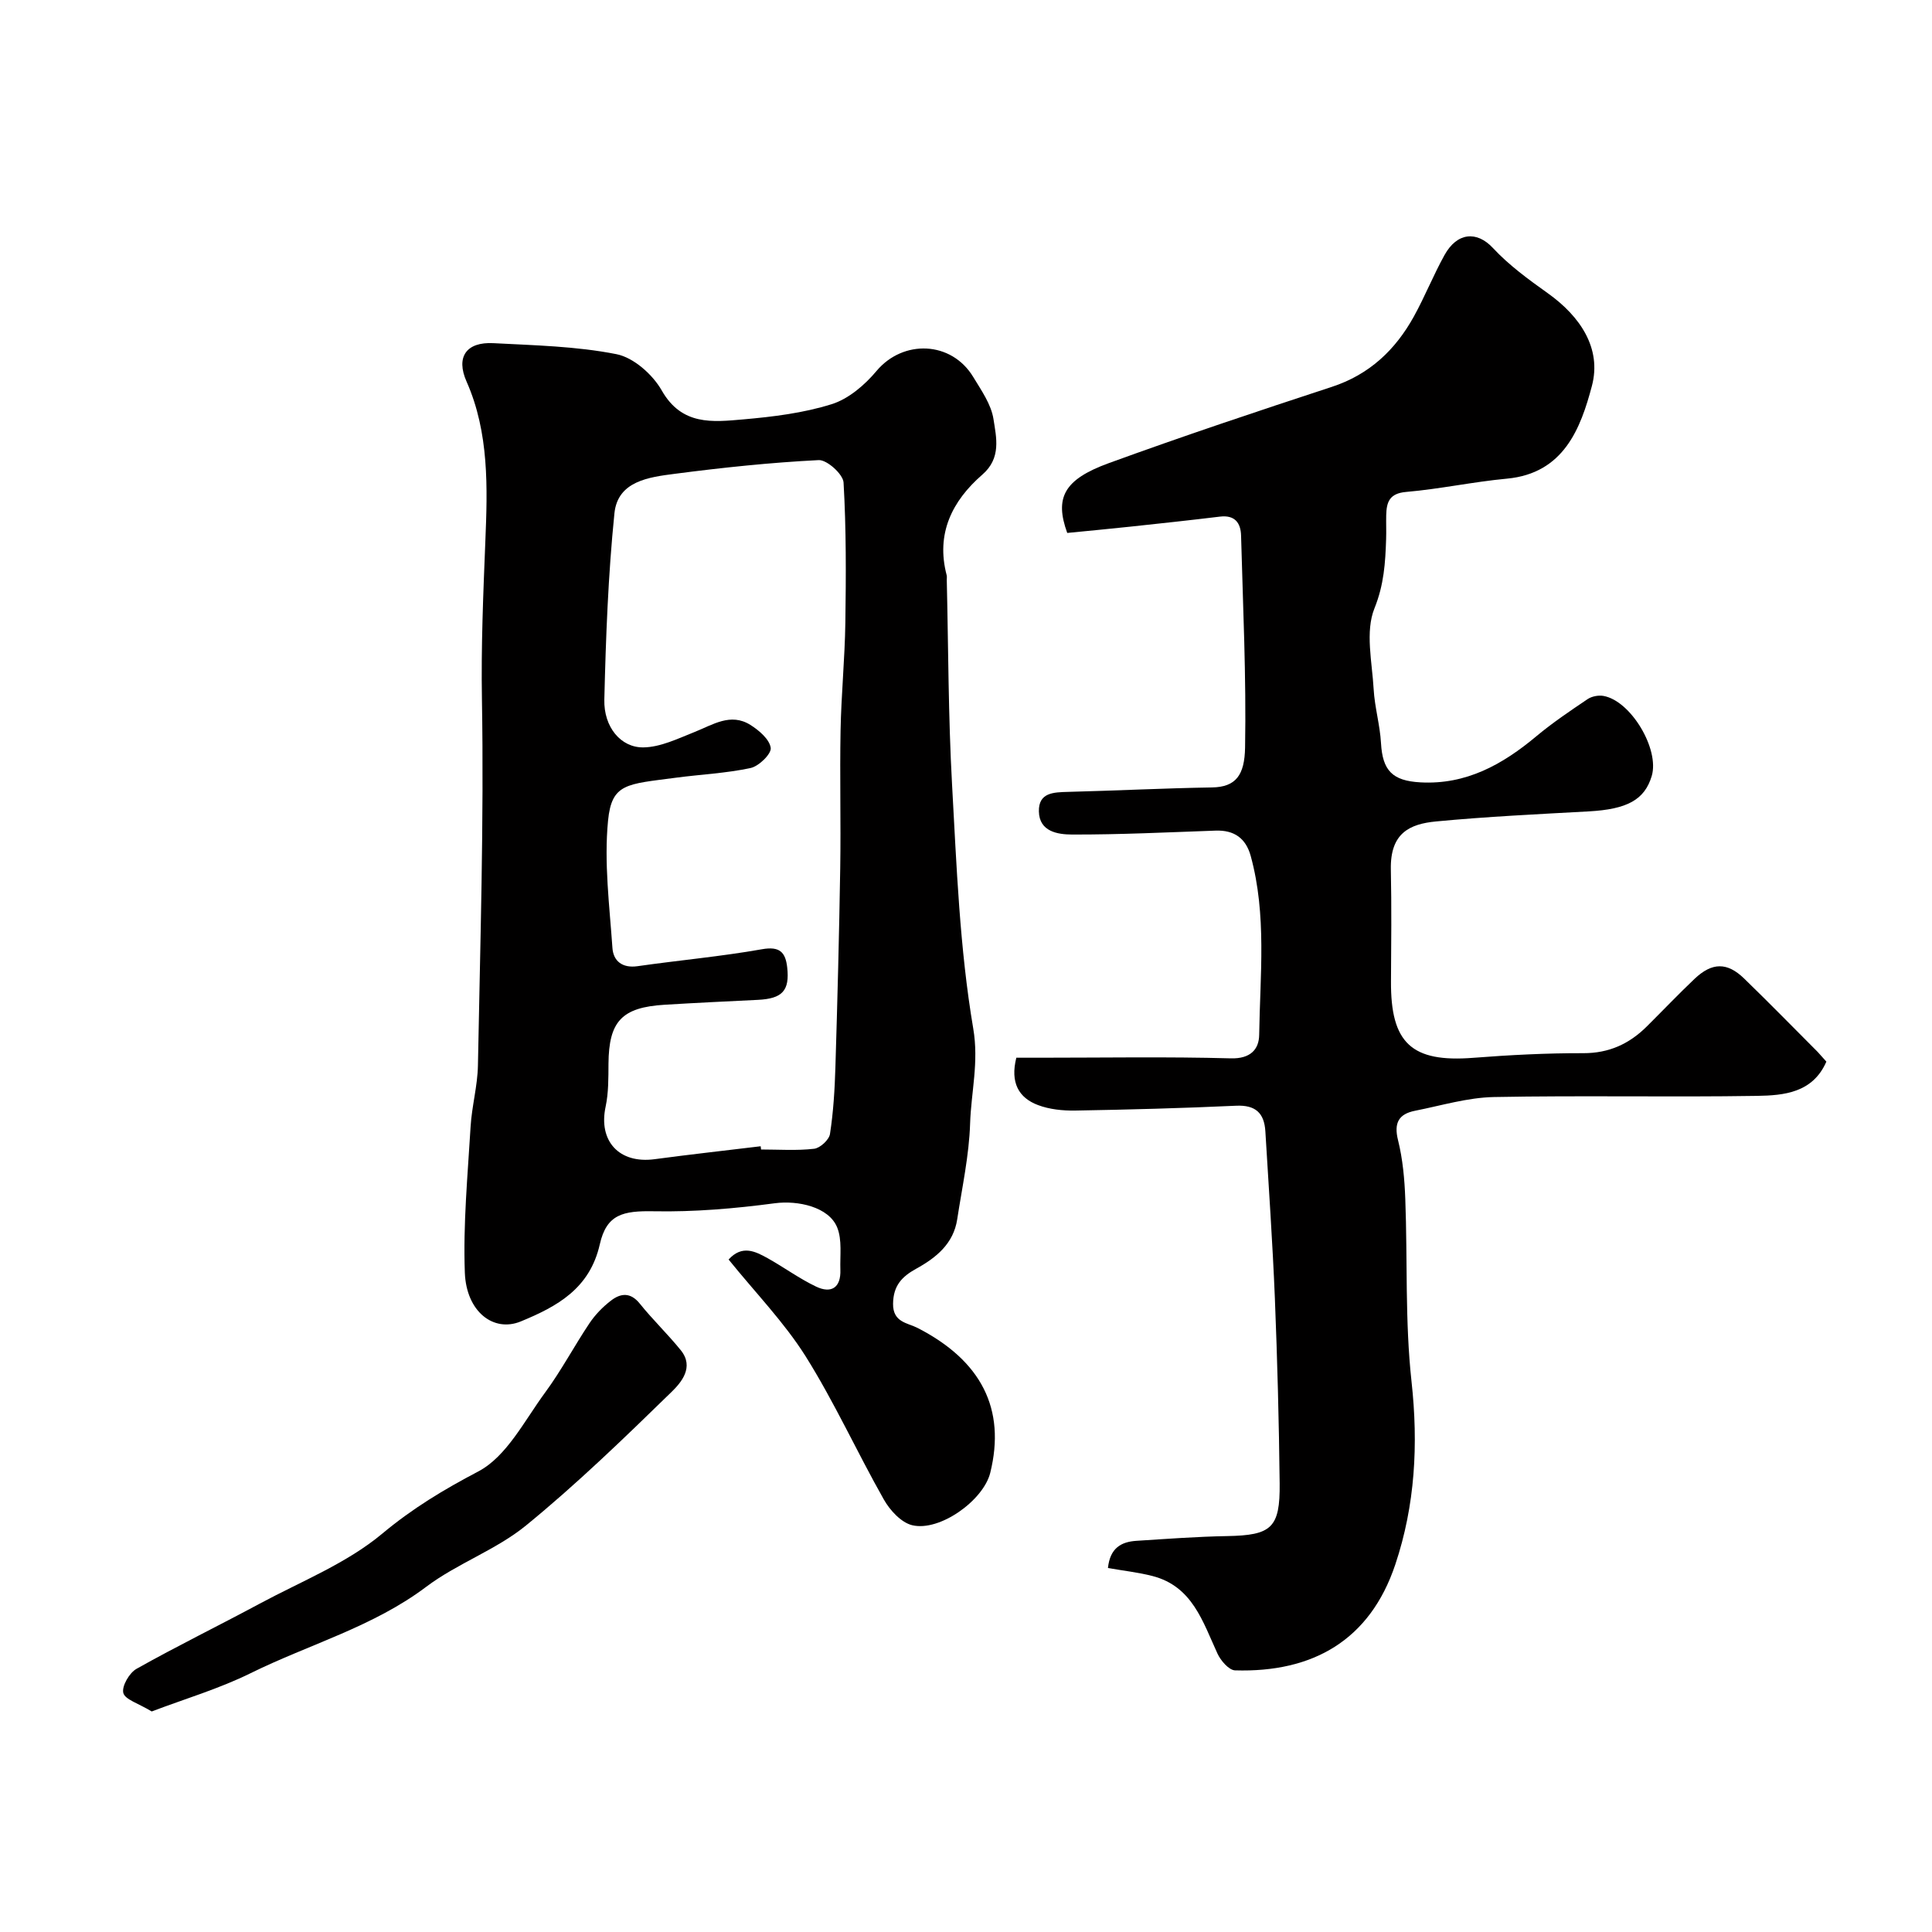
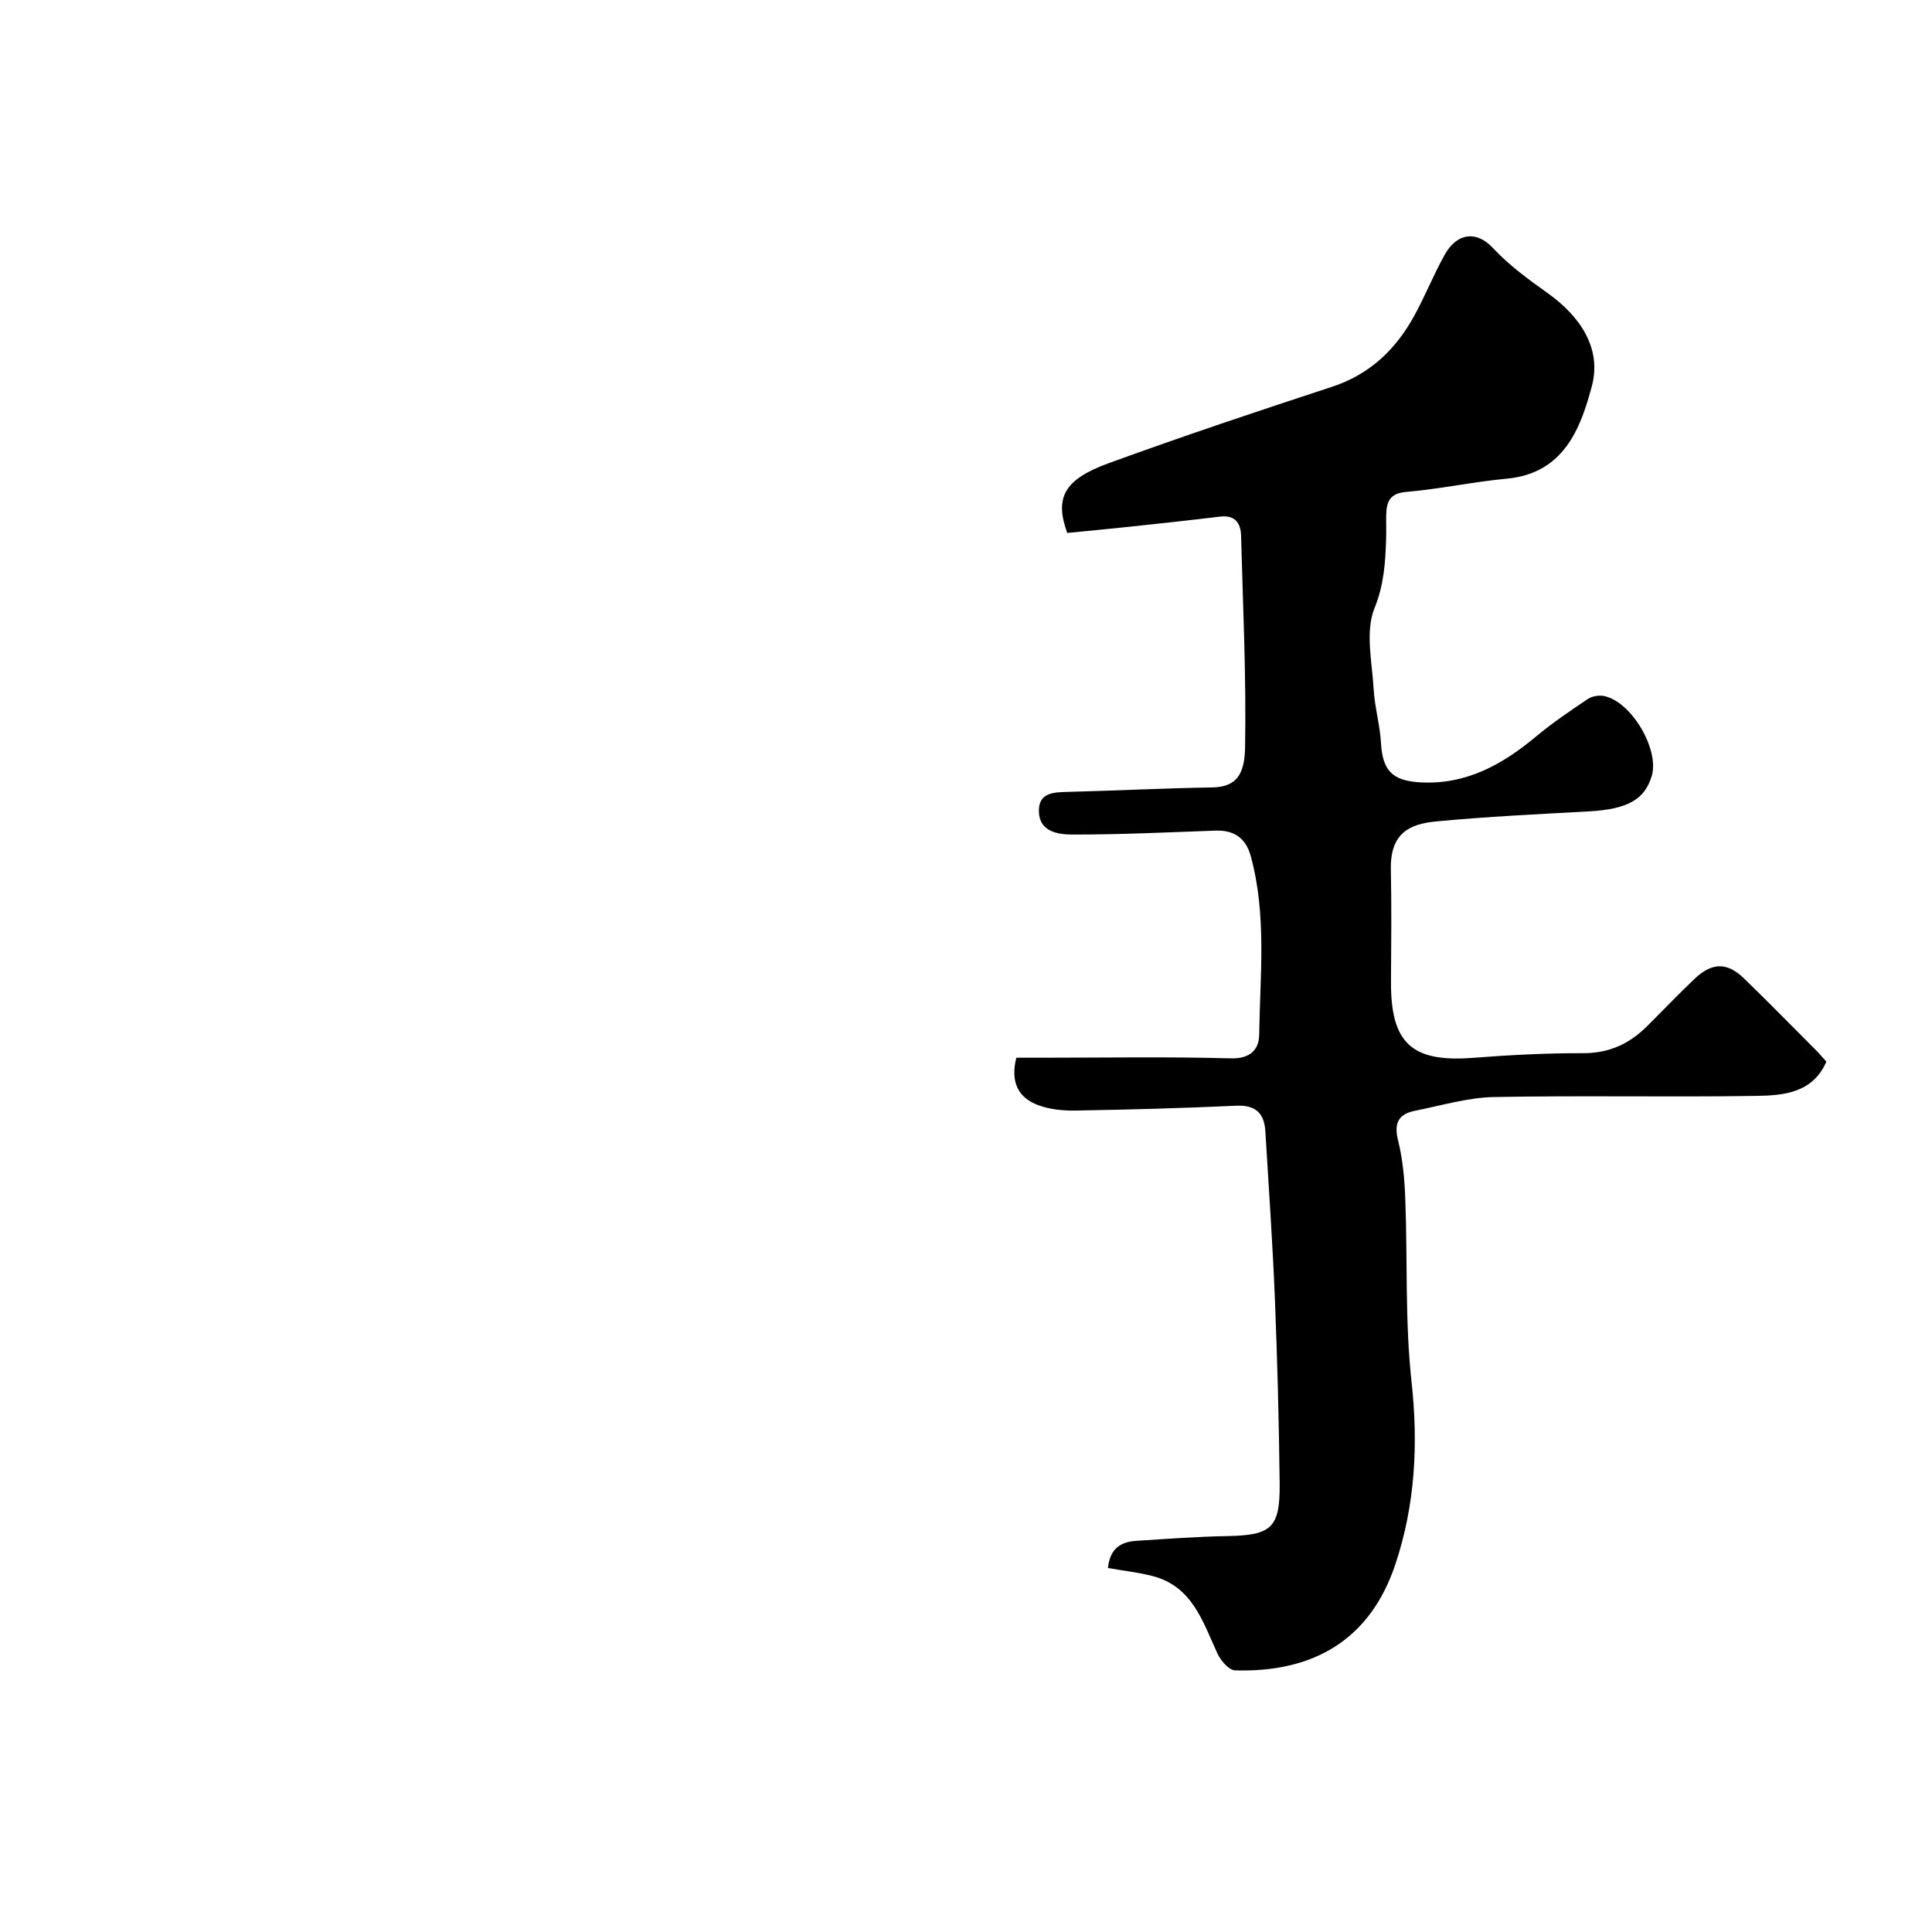
<svg xmlns="http://www.w3.org/2000/svg" enable-background="new 0 0 400 400" viewBox="0 0 400 400">
  <g fill="#010000">
-     <path d="m150.85 260.77c2.8-3.08 5.51-1.7 8.09-.27 3.39 1.89 6.54 4.22 10.03 5.88 3.13 1.49 5.15.23 5.02-3.47-.1-2.95.39-6.19-.66-8.78-1.72-4.26-8.14-5.64-12.91-5.01-8.27 1.1-16.68 1.82-25.01 1.66-6.4-.12-9.82.59-11.23 6.85-2.08 9.19-8.86 12.87-16.36 15.96-5.63 2.32-11.28-2.01-11.58-10.11-.37-10.04.59-20.14 1.19-30.2.25-4.24 1.44-8.44 1.52-12.67.47-25.25 1.26-50.51.83-75.76-.19-11.04.27-21.91.71-32.89.44-10.82.81-22.35-3.89-32.95-2.27-5.11-.05-8.26 5.56-7.96 8.52.45 17.16.63 25.48 2.28 3.54.7 7.48 4.2 9.36 7.5 4.16 7.33 10.56 6.55 16.89 6 6.16-.54 12.44-1.31 18.3-3.15 3.49-1.09 6.84-3.96 9.27-6.86 5.51-6.58 15.53-6.25 20.05 1.25 1.67 2.76 3.71 5.65 4.18 8.7.59 3.83 1.65 8.06-2.3 11.49-6.27 5.45-9.66 12.22-7.39 20.84.08.31.01.66.02 1 .33 14.09.31 28.21 1.09 42.28.94 16.9 1.57 33.94 4.39 50.57 1.19 7.01-.44 13.15-.65 19.66-.21 6.63-1.66 13.23-2.67 19.83-.77 5.06-4.36 7.96-8.48 10.23-2.96 1.63-4.76 3.5-4.8 7.26-.05 3.85 2.98 3.94 5.04 4.99 13.23 6.77 18.35 16.8 15.08 30.01-1.41 5.7-10.45 12.22-16.16 10.85-2.28-.55-4.61-3.09-5.87-5.32-5.55-9.8-10.22-20.13-16.2-29.66-4.43-7.03-10.36-13.12-15.94-20.03zm6.64-23.45c.03.22.06.45.08.67 3.66 0 7.36.27 10.98-.15 1.25-.14 3.11-1.86 3.29-3.07.7-4.54.98-9.17 1.12-13.77.42-13.76.78-27.52 1-41.28.15-9.49-.11-18.99.07-28.48.14-7.43.88-14.86.99-22.29.14-9.68.19-19.39-.37-29.05-.1-1.72-3.44-4.73-5.15-4.64-9.96.5-19.91 1.55-29.81 2.84-5.32.69-11.8 1.49-12.48 8.18-1.3 12.8-1.78 25.7-2.09 38.57-.14 5.66 3.4 9.96 8.1 9.89 3.55-.05 7.15-1.83 10.59-3.19 3.78-1.5 7.45-4.03 11.54-1.47 1.79 1.12 3.97 2.98 4.22 4.76.17 1.23-2.45 3.8-4.17 4.17-5.07 1.09-10.32 1.32-15.49 2.01-10.14 1.35-13.26 1.11-14.02 8.88-.85 8.69.3 17.6.91 26.39.19 2.67 2.04 4.2 5.19 3.75 8.58-1.23 17.24-2 25.77-3.51 3.69-.66 4.87.64 5.22 3.75.54 4.83-1 6.48-6.07 6.73-6.43.31-12.86.62-19.28 1.01-8.91.54-11.58 3.43-11.65 12.22-.02 2.96.02 6-.59 8.87-1.54 7.13 2.79 11.87 10.13 10.89 7.3-.98 14.64-1.79 21.97-2.68z" />
    <path d="m378.13 219.8c-2.82 6.47-8.8 7-14.36 7.09-18.16.29-36.33-.11-54.49.24-5.45.11-10.89 1.77-16.31 2.84-3.38.67-4.42 2.51-3.52 6.1.98 3.94 1.35 8.09 1.5 12.17.48 12.6-.08 25.29 1.29 37.78 1.43 13.02.75 25.62-3.36 37.9-5.25 15.69-17.09 22.4-33.18 21.91-1.27-.04-2.96-2.01-3.63-3.46-3.05-6.61-5.18-13.93-13.45-16.07-2.94-.76-6-1.09-9.23-1.66.43-4.16 2.76-5.43 5.91-5.63 6.26-.4 12.52-.87 18.78-.98 9.14-.17 10.96-1.66 10.86-10.91-.14-12.77-.48-25.54-.99-38.3-.47-11.54-1.28-23.06-1.97-34.59-.23-3.78-2.03-5.49-6.07-5.3-11.09.51-22.2.81-33.3 1-2.58.04-5.33-.24-7.71-1.14-3.98-1.5-5.78-4.63-4.48-9.8h4.92c13.17 0 26.34-.23 39.49.13 4.04.11 5.83-1.84 5.87-4.87.18-12.36 1.59-24.82-1.75-37.02-1.01-3.68-3.42-5.39-7.26-5.26-9.92.35-19.84.84-29.76.81-2.86-.01-6.76-.56-6.84-4.78-.08-3.92 3.03-3.97 6.04-4.05 9.93-.25 19.86-.76 29.8-.92 4.95-.08 6.75-2.55 6.85-8.26.26-14.62-.44-29.25-.83-43.88-.07-2.66-1.31-4.3-4.37-3.93-6.19.75-12.39 1.42-18.58 2.08-4.4.47-8.8.88-13.04 1.3-2.63-7.26-.74-11.05 8.6-14.45 15.27-5.56 30.69-10.72 46.14-15.78 7.81-2.55 13.19-7.65 17.03-14.59 2.29-4.15 4.05-8.59 6.35-12.73 2.59-4.67 6.67-5.04 10.01-1.45 3.32 3.57 7.38 6.53 11.38 9.38 6.69 4.77 11.17 11.4 9.12 19.17-2.33 8.81-5.83 18.11-17.6 19.21-6.98.65-13.89 2.15-20.87 2.75-3.47.3-4.05 2.11-4.12 4.8-.04 1.67.04 3.33-.02 5-.16 4.86-.44 9.4-2.41 14.29-1.95 4.83-.49 11.12-.17 16.75.21 3.73 1.31 7.42 1.52 11.15.32 5.68 2.34 7.82 8.16 8.14 9.5.52 17.02-3.71 24.01-9.55 3.34-2.79 6.98-5.24 10.6-7.68.86-.58 2.23-.85 3.27-.67 5.69.99 11.67 11.04 10.01 16.59-1.48 4.94-5.11 6.88-13.05 7.32-10.54.58-21.09 1.08-31.59 2.08-5.47.52-9.53 2.4-9.37 9.96.16 7.7.08 15.4.03 23.1-.1 12.87 4.29 16.87 17.02 15.88 7.58-.59 15.19-.98 22.79-.96 5.33.01 9.51-1.92 13.15-5.53 3.31-3.29 6.53-6.67 9.91-9.88 3.62-3.42 6.74-3.45 10.25-.04 5.14 4.99 10.16 10.11 15.22 15.19.58.62 1.11 1.26 1.8 2.01z" />
-     <path d="m31.41 354.34c-2.77-1.69-5.53-2.46-5.88-3.84-.35-1.39 1.25-4.16 2.74-4.99 8.37-4.71 17.02-8.93 25.48-13.48 8.62-4.63 18.04-8.36 25.41-14.52 6.28-5.24 12.7-9.1 19.86-12.86 5.87-3.08 9.57-10.54 13.84-16.34 3.37-4.58 6.04-9.66 9.21-14.39 1.18-1.75 2.74-3.35 4.42-4.64 2-1.54 4.03-1.79 5.97.62 2.68 3.34 5.8 6.32 8.49 9.65 2.85 3.52.06 6.71-1.95 8.67-9.75 9.5-19.56 19.01-30.09 27.61-6.21 5.07-14.25 7.86-20.68 12.71-11.03 8.3-24.23 11.9-36.33 17.87-6.58 3.25-13.72 5.35-20.49 7.93z" />
  </g>
</svg>